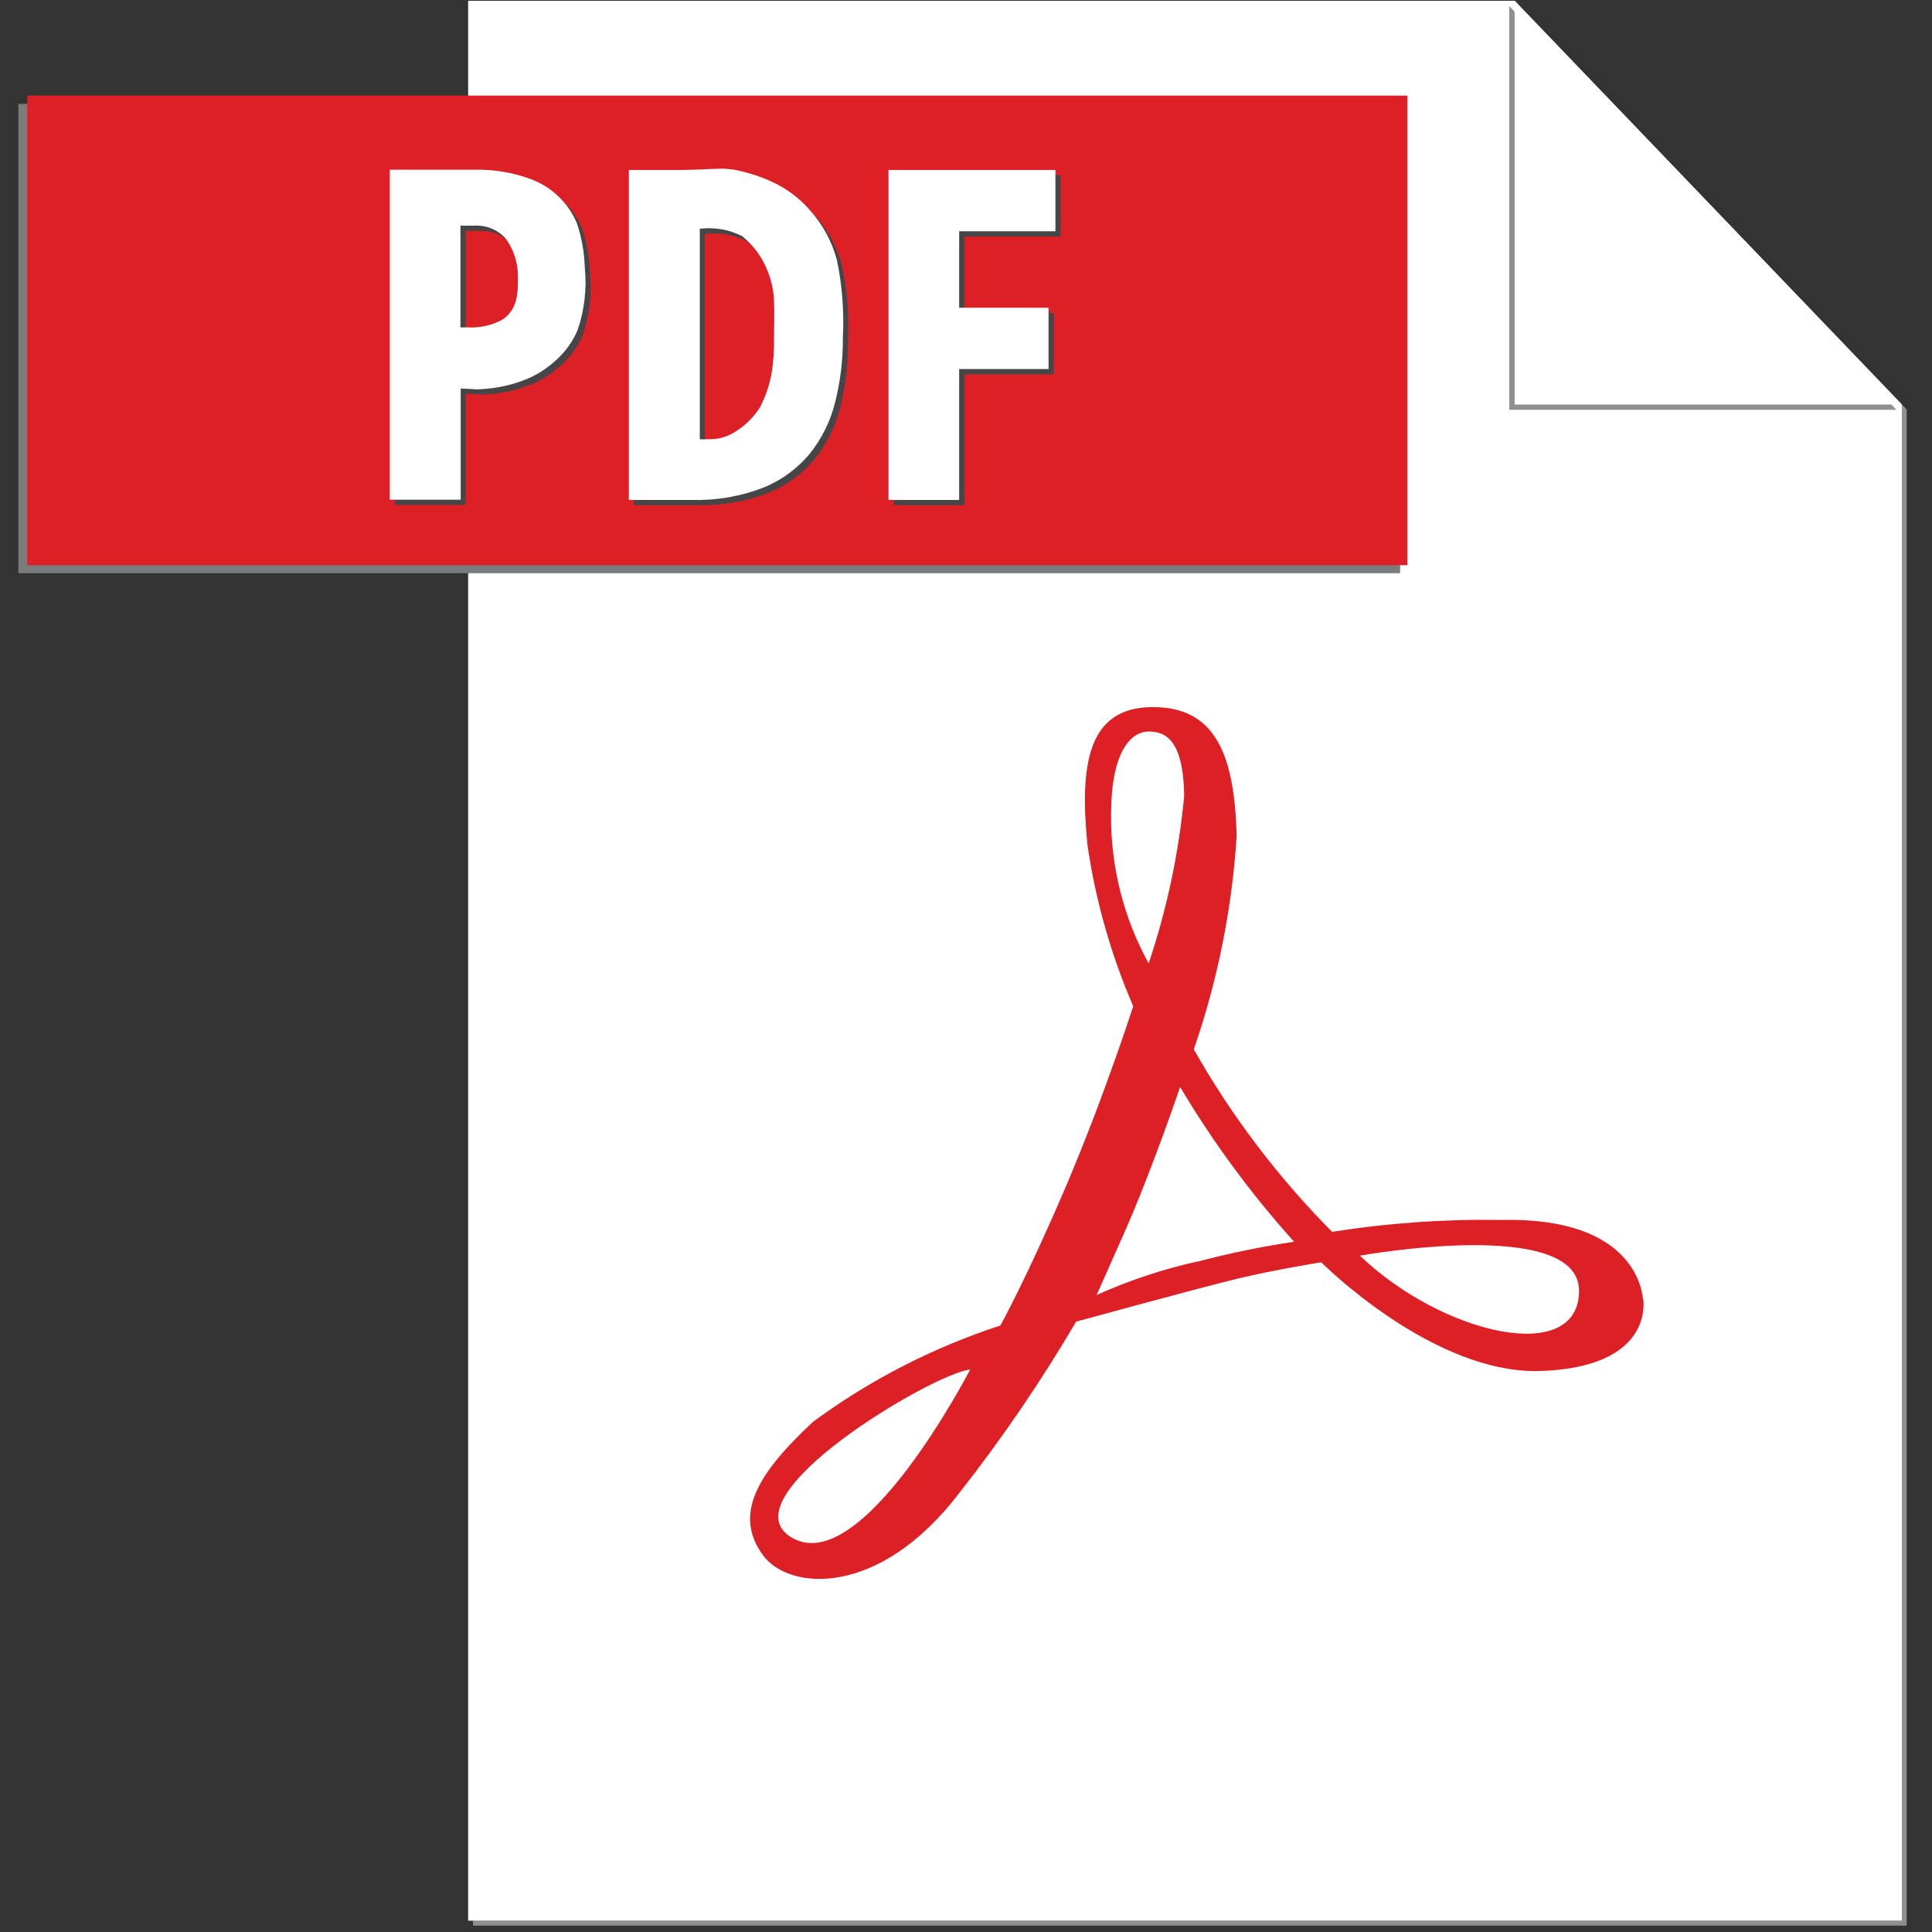
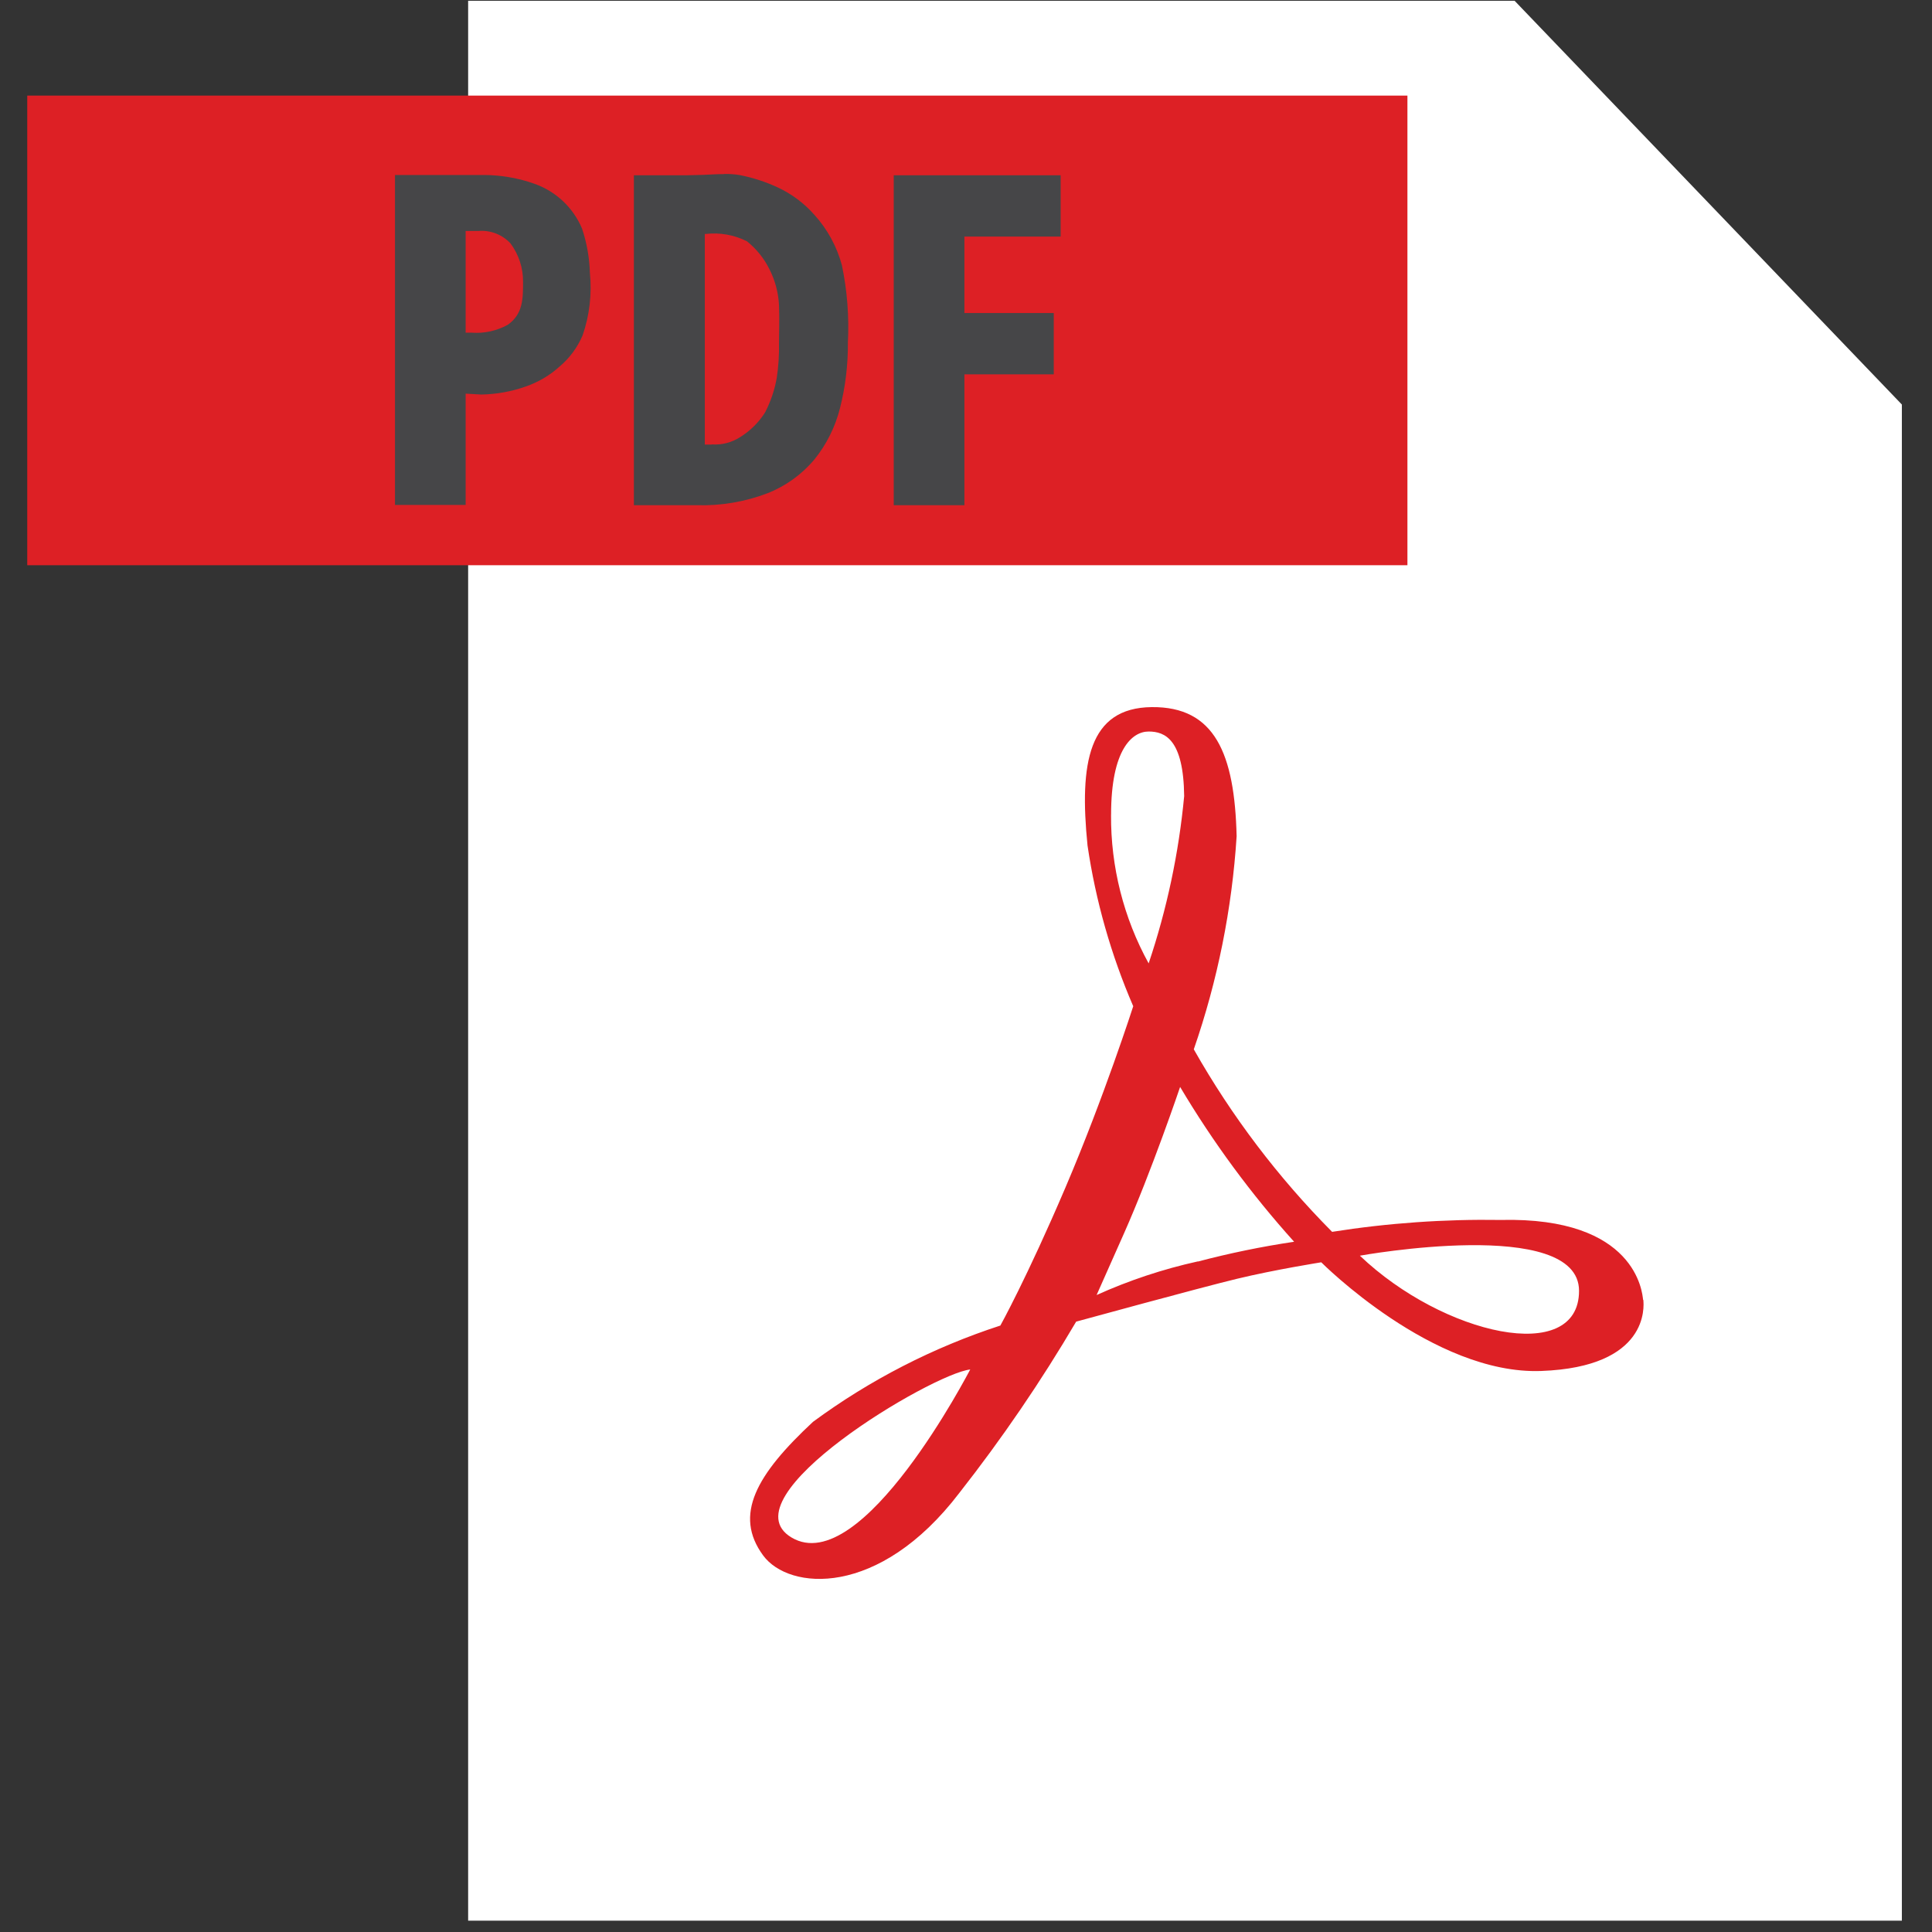
<svg xmlns="http://www.w3.org/2000/svg" width="52" height="52" viewBox="0 0 52 52" fill="none">
  <rect x="0" y="0" width="52" height="52" fill="#333333" stroke="none" />
-   <path d="M40.893 0.155L51.188 10.886V51.695H12.73V51.828H51.319V11.021L40.893 0.155Z" fill="#909090" />
  <path d="M40.766 0.021H12.6V51.695H51.189V10.888L40.766 0.021Z" fill="white" />
-   <path d="M12.317 2.797H0.494V15.428H37.684V2.797H12.317Z" fill="#7A7B7C" />
  <path d="M37.881 15.213H0.733V2.573H37.881V15.213Z" fill="#DD2025" />
  <path d="M13.05 4.71H10.631V13.591H12.533V10.595L12.953 10.619C13.361 10.612 13.766 10.539 14.15 10.403C14.488 10.287 14.798 10.104 15.063 9.864C15.332 9.637 15.544 9.349 15.682 9.024C15.868 8.485 15.934 7.912 15.877 7.344C15.865 6.939 15.794 6.538 15.666 6.153C15.549 5.875 15.376 5.625 15.157 5.418C14.938 5.211 14.678 5.051 14.395 4.95C14.149 4.861 13.896 4.797 13.638 4.758C13.443 4.728 13.245 4.712 13.048 4.71M12.698 8.954H12.533V6.216H12.89C13.048 6.204 13.206 6.229 13.353 6.287C13.5 6.345 13.632 6.435 13.74 6.551C13.962 6.849 14.081 7.211 14.078 7.583C14.078 8.038 14.078 8.451 13.668 8.741C13.372 8.904 13.035 8.979 12.698 8.954ZM19.49 4.686C19.285 4.686 19.085 4.7 18.945 4.706L18.504 4.717H17.061V13.598H18.759C19.409 13.616 20.055 13.506 20.662 13.274C21.15 13.081 21.582 12.769 21.92 12.366C22.248 11.96 22.483 11.487 22.61 10.98C22.755 10.406 22.826 9.816 22.821 9.224C22.857 8.525 22.803 7.824 22.66 7.139C22.524 6.635 22.271 6.17 21.92 5.783C21.644 5.47 21.307 5.218 20.93 5.043C20.606 4.893 20.265 4.782 19.914 4.713C19.775 4.69 19.634 4.68 19.492 4.682M19.155 11.966H18.97V6.297H18.994C19.376 6.253 19.762 6.322 20.105 6.495C20.356 6.696 20.56 6.948 20.704 7.235C20.859 7.537 20.949 7.869 20.967 8.208C20.983 8.616 20.967 8.949 20.967 9.224C20.974 9.542 20.954 9.859 20.906 10.173C20.849 10.496 20.743 10.808 20.593 11.099C20.423 11.369 20.193 11.597 19.921 11.765C19.693 11.912 19.423 11.981 19.152 11.961M28.551 4.717H24.055V13.598H25.957V10.075H28.362V8.425H25.957V6.367H28.547V4.717" fill="#464648" />
  <path d="M36.601 33.797C36.601 33.797 42.5 32.728 42.5 34.743C42.5 36.758 38.846 35.938 36.601 33.797ZM32.24 33.951C31.303 34.158 30.39 34.461 29.515 34.856L30.255 33.191C30.995 31.525 31.763 29.255 31.763 29.255C32.646 30.741 33.674 32.137 34.831 33.422C33.958 33.552 33.093 33.73 32.24 33.955V33.951ZM29.905 21.924C29.905 20.169 30.473 19.689 30.916 19.689C31.358 19.689 31.855 19.902 31.872 21.427C31.728 22.96 31.407 24.471 30.916 25.93C30.242 24.705 29.894 23.328 29.904 21.93L29.905 21.924ZM21.304 41.382C19.494 40.299 25.098 36.967 26.114 36.86C26.109 36.861 23.198 42.514 21.304 41.382ZM44.223 34.982C44.204 34.797 44.038 32.748 40.393 32.835C38.873 32.811 37.355 32.918 35.854 33.155C34.4 31.691 33.148 30.039 32.131 28.243C32.772 26.392 33.16 24.462 33.284 22.507C33.23 20.287 32.699 19.014 30.997 19.032C29.295 19.051 29.047 20.54 29.271 22.757C29.49 24.247 29.904 25.701 30.501 27.083C30.501 27.083 29.715 29.531 28.675 31.966C27.635 34.401 26.925 35.677 26.925 35.677C25.116 36.266 23.414 37.14 21.883 38.268C20.358 39.687 19.738 40.776 20.541 41.866C21.233 42.806 23.655 43.019 25.82 40.183C26.97 38.718 28.021 37.177 28.965 35.572C28.965 35.572 32.266 34.667 33.293 34.419C34.32 34.171 35.562 33.975 35.562 33.975C35.562 33.975 38.576 37.008 41.482 36.9C44.389 36.793 44.248 35.163 44.23 34.985" fill="#DD2025" />
-   <path d="M40.621 0.163V11.03H51.043L40.621 0.163Z" fill="#909090" />
-   <path d="M40.767 0.021V10.888H51.189L40.767 0.021Z" fill="white" />
-   <path d="M12.909 4.568H10.491V13.449H12.4V10.455L12.822 10.479C13.23 10.472 13.634 10.399 14.019 10.263C14.356 10.147 14.667 9.963 14.931 9.724C15.198 9.496 15.409 9.208 15.546 8.884C15.731 8.345 15.797 7.772 15.74 7.204C15.728 6.799 15.657 6.397 15.529 6.013C15.412 5.735 15.239 5.485 15.02 5.277C14.801 5.07 14.542 4.911 14.258 4.81C14.011 4.72 13.757 4.655 13.497 4.616C13.302 4.586 13.105 4.569 12.907 4.568M12.557 8.812H12.393V6.074H12.752C12.909 6.062 13.068 6.087 13.214 6.144C13.361 6.202 13.494 6.293 13.601 6.409C13.824 6.706 13.943 7.069 13.94 7.441C13.94 7.896 13.94 8.309 13.529 8.599C13.233 8.762 12.896 8.835 12.559 8.81M19.35 4.544C19.144 4.544 18.945 4.558 18.804 4.564L18.369 4.575H16.926V13.456H18.624C19.273 13.474 19.92 13.364 20.526 13.132C21.015 12.939 21.447 12.627 21.785 12.224C22.113 11.818 22.348 11.345 22.475 10.838C22.62 10.264 22.691 9.674 22.686 9.082C22.722 8.383 22.668 7.682 22.525 6.997C22.389 6.492 22.136 6.028 21.785 5.641C21.509 5.328 21.172 5.076 20.795 4.901C20.471 4.751 20.13 4.64 19.779 4.571C19.64 4.548 19.498 4.538 19.357 4.54M19.02 11.824H18.835V6.155H18.859C19.241 6.111 19.627 6.18 19.97 6.353C20.221 6.553 20.425 6.806 20.569 7.093C20.724 7.395 20.814 7.727 20.832 8.066C20.848 8.473 20.832 8.806 20.832 9.082C20.839 9.4 20.819 9.717 20.771 10.031C20.714 10.354 20.608 10.666 20.458 10.957C20.288 11.227 20.058 11.455 19.786 11.623C19.558 11.77 19.288 11.839 19.017 11.819M28.41 4.575H23.914V13.456H25.816V9.933H28.222V8.283H25.816V6.225H28.407V4.575" fill="white" />
</svg>